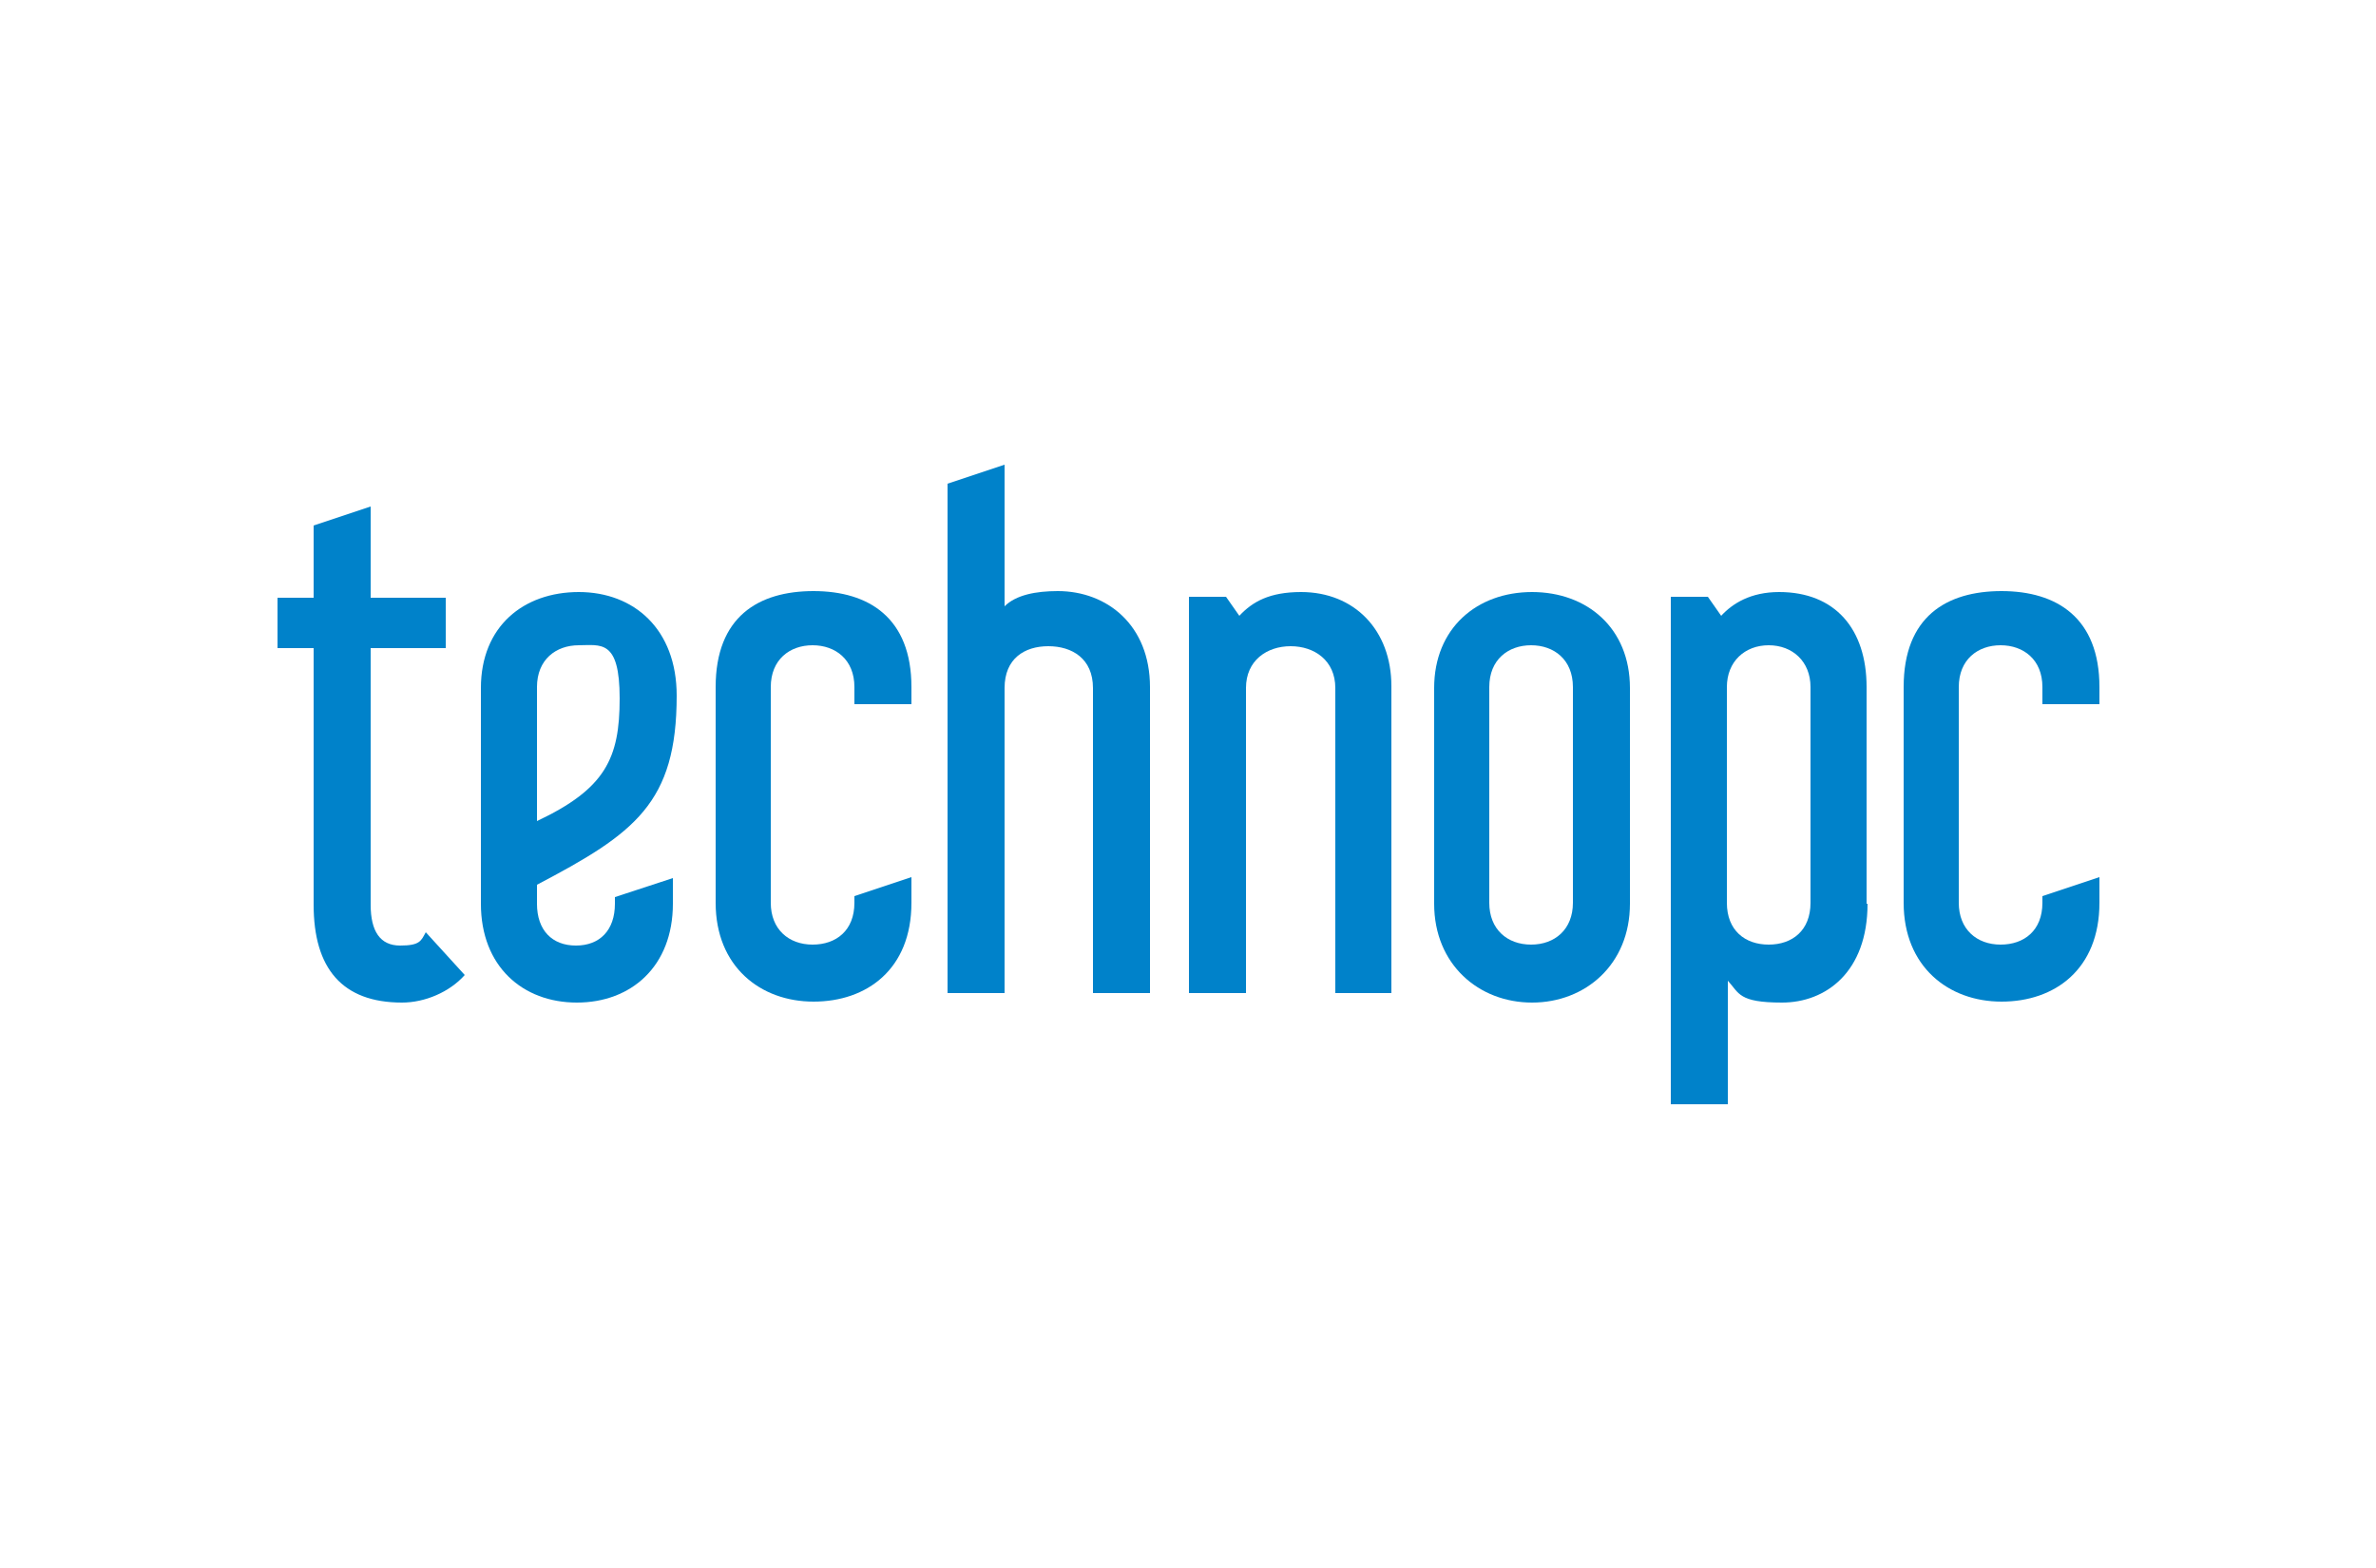
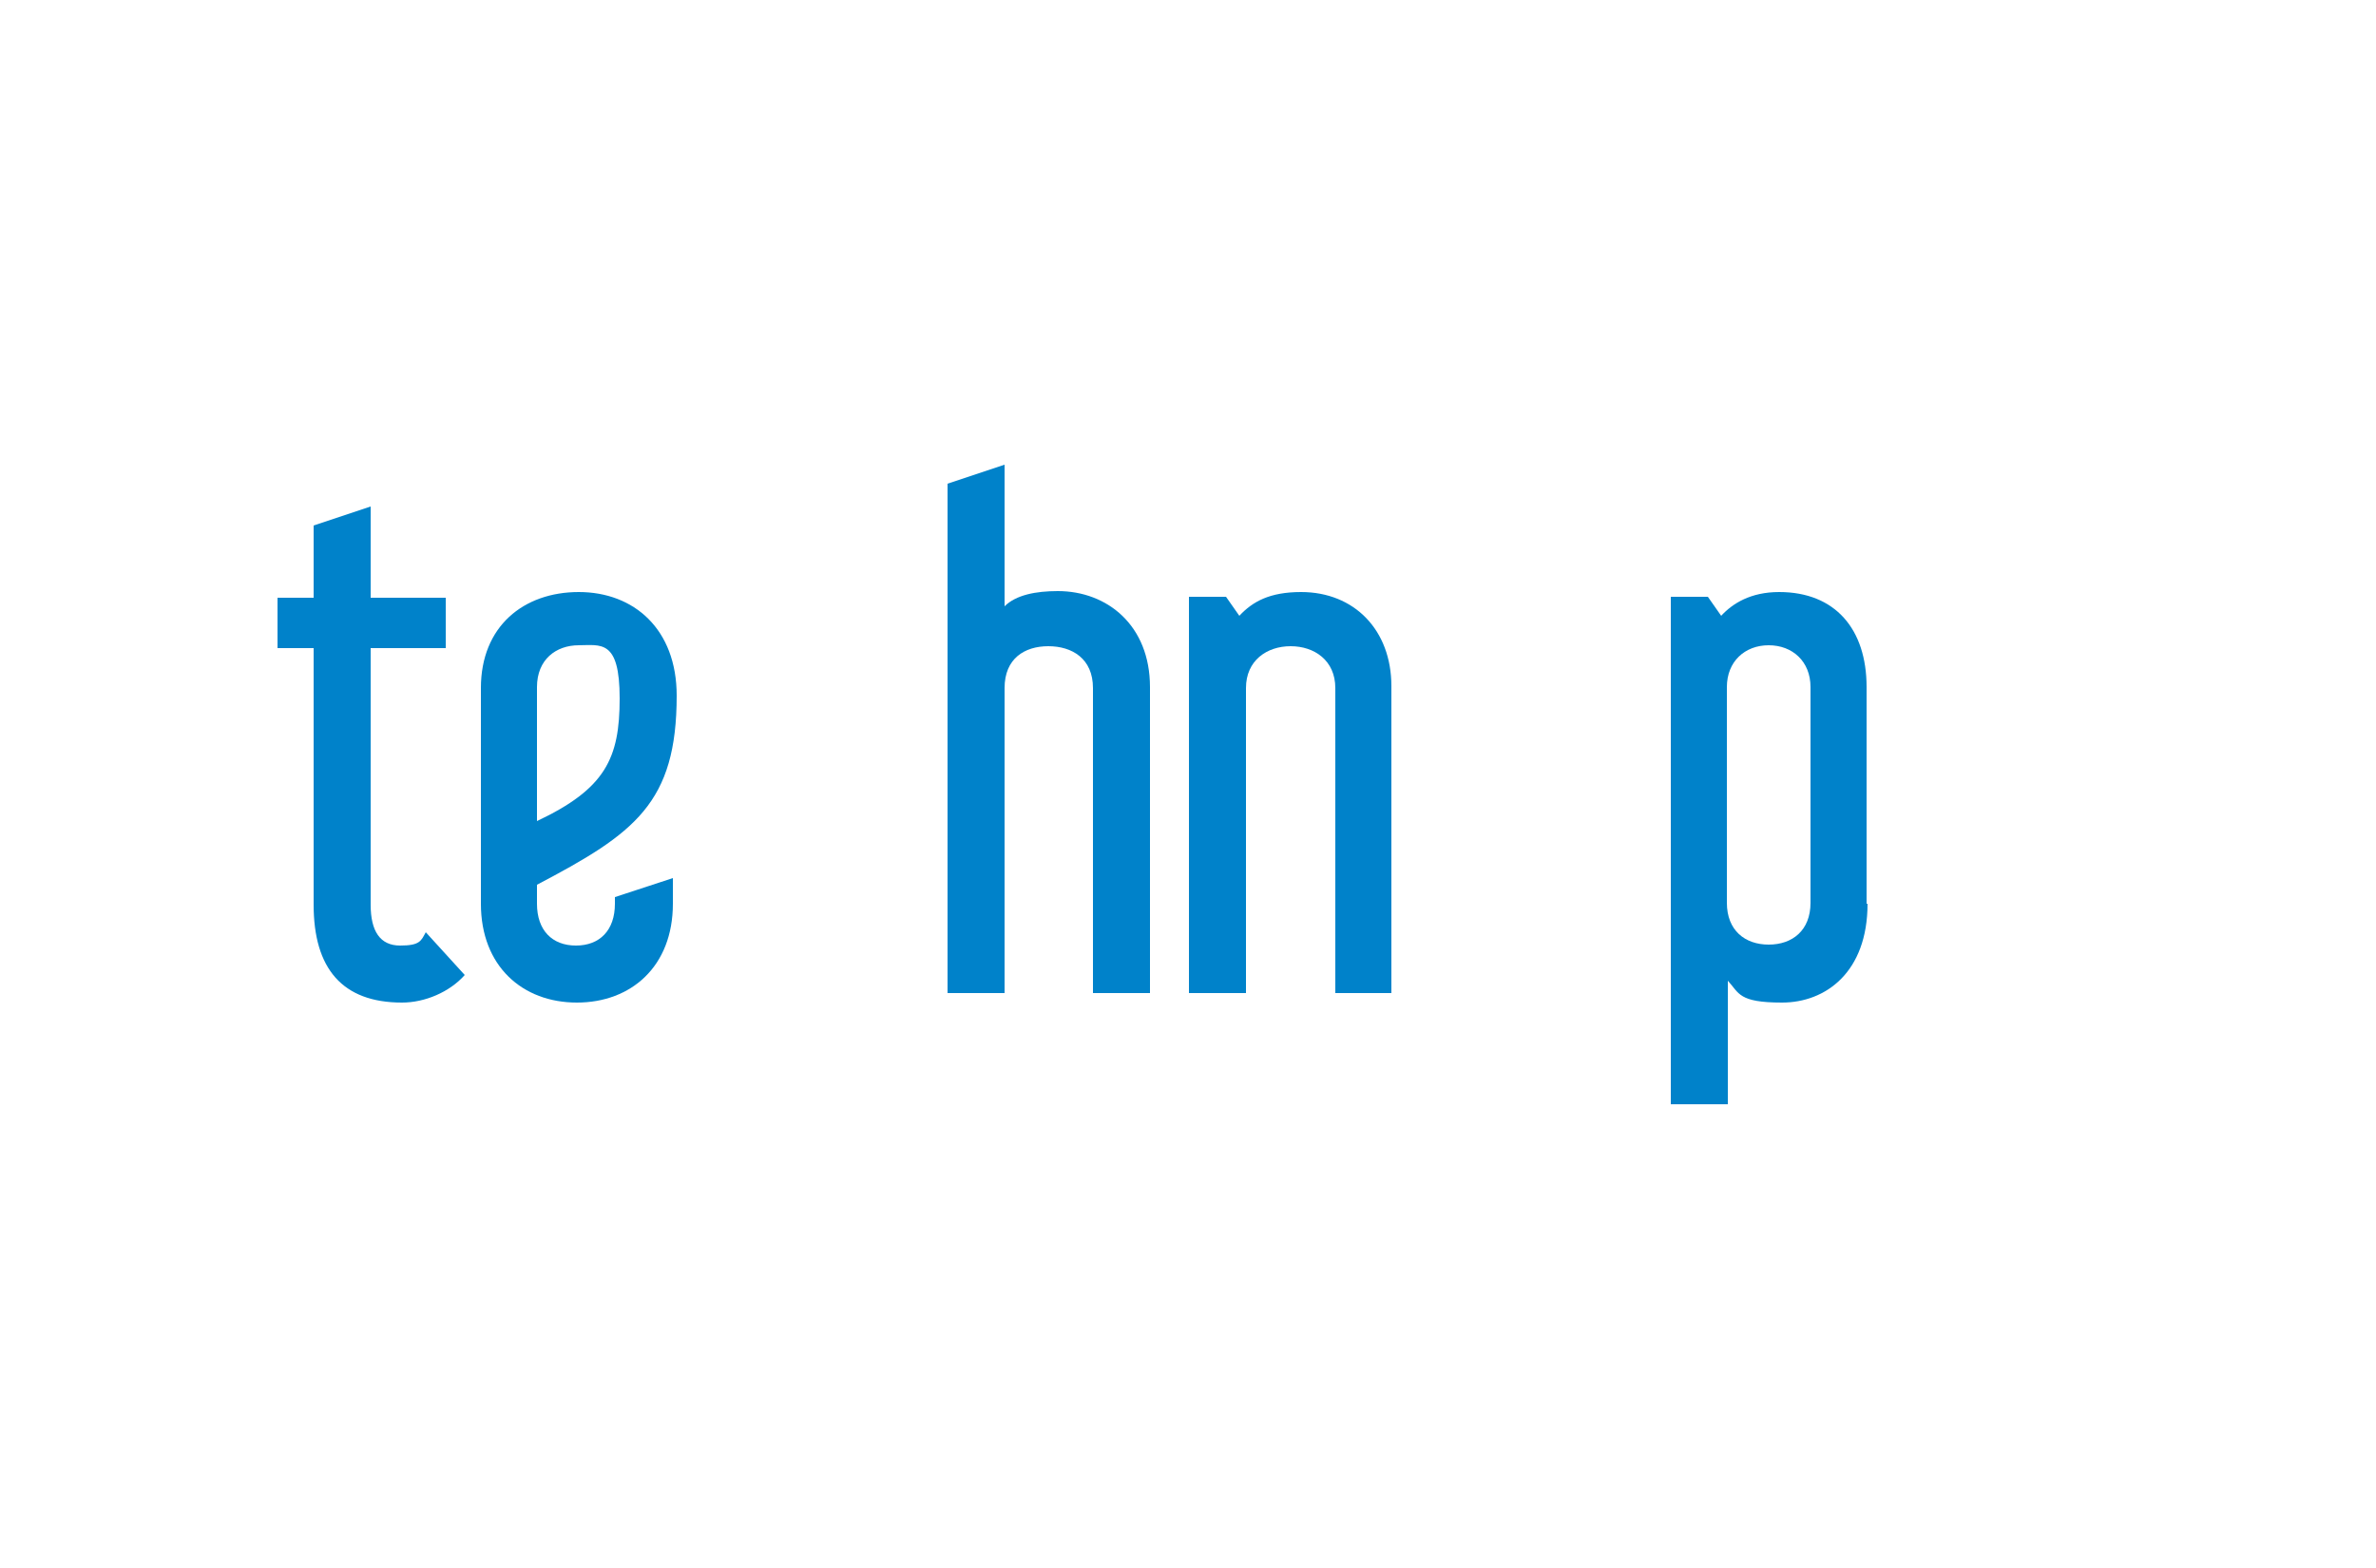
<svg xmlns="http://www.w3.org/2000/svg" id="Layer_1" version="1.1" viewBox="0 0 250 165">
  <defs>
    <style>
      .st0 {
        fill: #0082ca;
        fill-rule: evenodd;
      }
    </style>
  </defs>
  <path class="st0" d="M44.8,98.1l4.1,4.5c-1.6,1.8-4.2,2.9-6.6,2.9-6.3,0-9.3-3.6-9.3-10.3v-27h-3.8v-5.3h3.8v-7.6l6-2v9.6h7.9v5.3h-7.9v27c0,2.8,1,4.3,3.1,4.3s2.2-.5,2.7-1.4" />
  <path class="st0" d="M70.8,95.1c0,6.6-4.4,10.4-10.1,10.4s-10.1-3.8-10.1-10.4v-22.7c0-6.5,4.5-10.1,10.3-10.1s10.3,3.9,10.3,10.9c0,11.3-4.4,14.5-14.7,19.9v2c0,2.8,1.6,4.4,4.1,4.4s4.1-1.6,4.1-4.4v-.7l6.1-2v2.7ZM60.9,67.9h0c-2.4,0-4.4,1.5-4.4,4.4v14.1c7.2-3.4,8.7-6.6,8.7-12.9s-2-5.6-4.4-5.6" />
-   <path class="st0" d="M81.1,72.3v22.7c0,2.8,1.9,4.4,4.4,4.4s4.4-1.5,4.4-4.4v-.7l6-2v2.7c0,7-4.7,10.4-10.3,10.4s-10.3-3.7-10.3-10.4v-22.7c0-7.4,4.5-10.1,10.3-10.1s10.3,2.8,10.3,10.1v1.8h-6v-1.8c0-2.9-2-4.4-4.4-4.4s-4.4,1.5-4.4,4.4" />
  <path class="st0" d="M121,104.5h-6v-32.1c0-3.1-2.2-4.4-4.7-4.4s-4.6,1.3-4.6,4.4v32.1h-6v-53.6l6-2v14.9c1.2-1.2,3.3-1.6,5.6-1.6,5.2,0,9.7,3.6,9.7,10.1v32.1Z" />
  <path class="st0" d="M146.5,104.5h-6v-32.1c0-2.9-2.2-4.4-4.7-4.4s-4.7,1.5-4.7,4.4v32.1h-6v-41.7h3.9l1.4,2c1.4-1.5,3.2-2.5,6.5-2.5,5.6,0,9.5,4,9.5,9.9v32.3Z" />
-   <path class="st0" d="M171.5,95.1c0,6.4-4.7,10.4-10.3,10.4s-10.3-4-10.3-10.4v-22.7c0-6.3,4.5-10.1,10.3-10.1s10.3,3.8,10.3,10.1v22.7ZM165.5,72.3h0c0-2.9-2-4.4-4.4-4.4s-4.4,1.5-4.4,4.4v22.7c0,2.8,1.9,4.4,4.4,4.4s4.4-1.6,4.4-4.4v-22.7Z" />
  <path class="st0" d="M196.5,95.1c0,7.2-4.4,10.4-9,10.4s-4.5-1-5.7-2.3v13h-6v-53.4h3.9l1.4,2c1.2-1.3,3.1-2.5,6.1-2.5,5.9,0,9.2,3.9,9.2,10v22.8ZM190.5,72.3h0c0-2.7-1.9-4.4-4.4-4.4s-4.4,1.7-4.4,4.4v22.7c0,2.9,1.9,4.4,4.4,4.4s4.4-1.5,4.4-4.4v-22.7Z" />
-   <path class="st0" d="M206.1,72.3v22.7c0,2.8,1.9,4.4,4.4,4.4s4.4-1.5,4.4-4.4v-.7l6-2v2.7c0,7-4.7,10.4-10.3,10.4s-10.3-3.7-10.3-10.4v-22.7c0-7.4,4.5-10.1,10.3-10.1s10.3,2.8,10.3,10.1v1.8h-6v-1.8c0-2.9-2-4.4-4.4-4.4s-4.4,1.5-4.4,4.4" />
</svg>